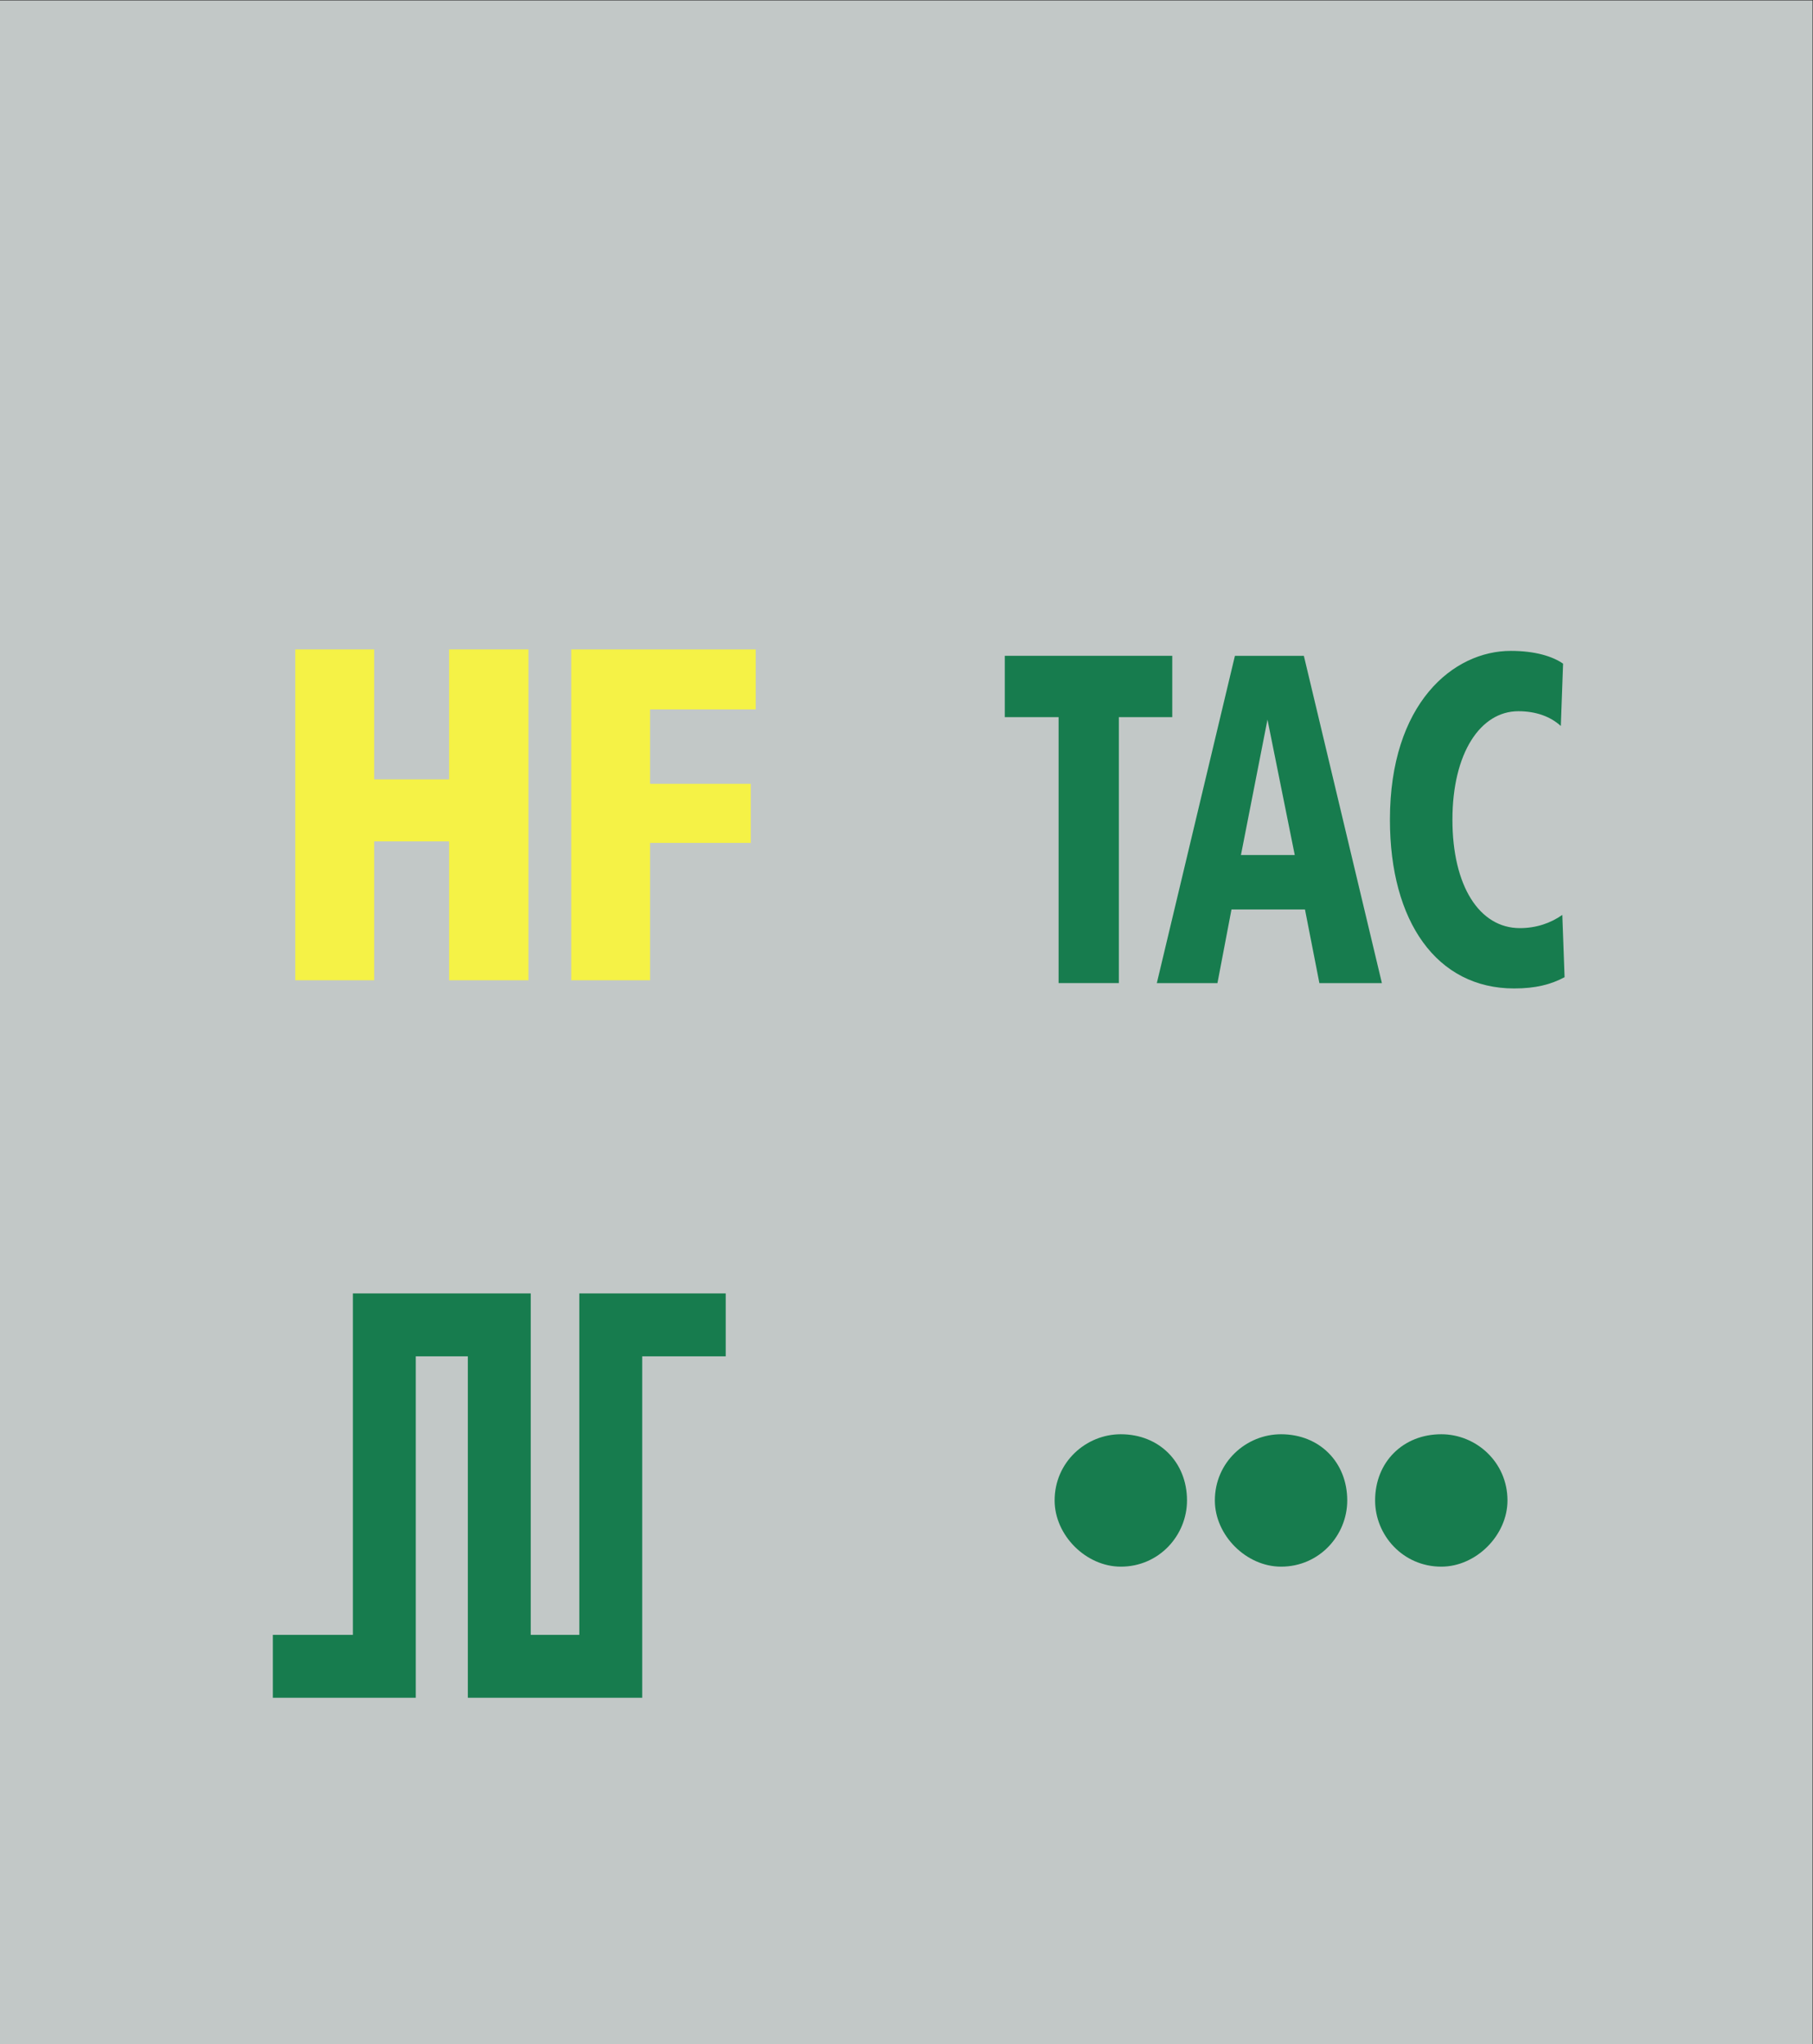
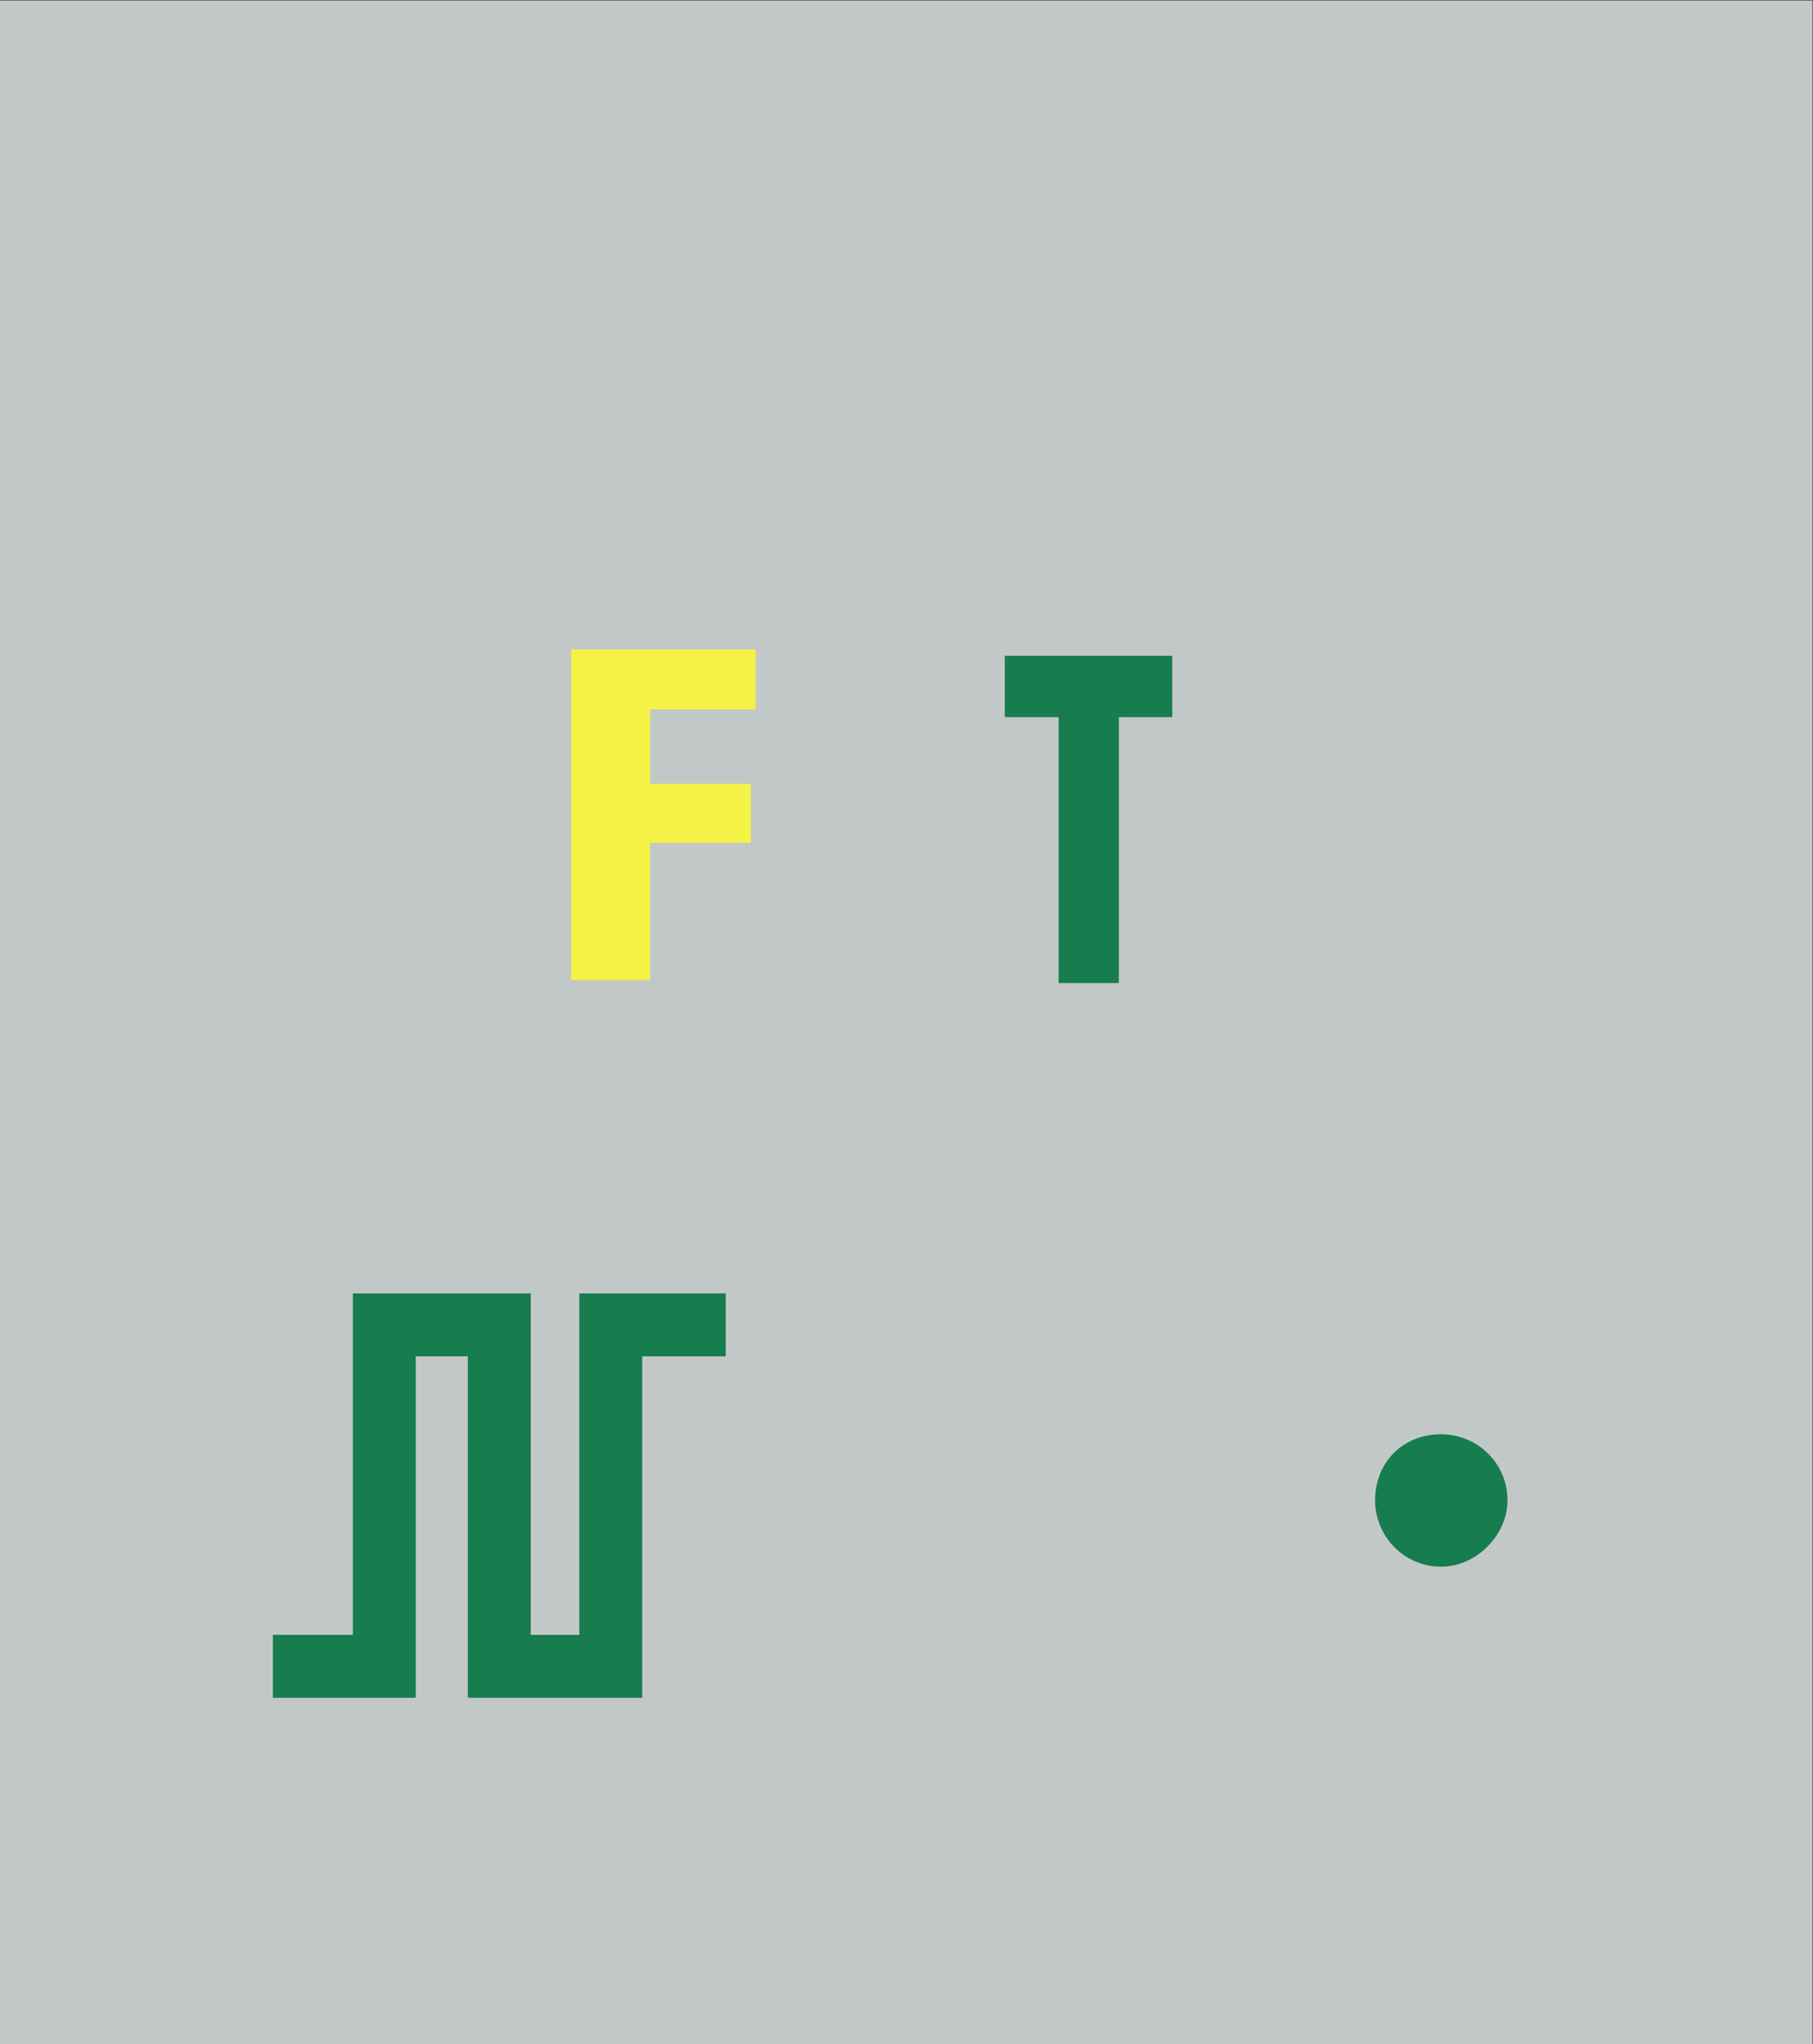
<svg xmlns="http://www.w3.org/2000/svg" xmlns:ns1="http://sodipodi.sourceforge.net/DTD/sodipodi-0.dtd" xmlns:ns2="http://www.inkscape.org/namespaces/inkscape" version="1.1" id="svg2" xml:space="preserve" width="113.387" height="127.813" viewBox="0 0 113.387 127.813" ns1:docname="OBJ_GRAF-0000025336-XX-002.eps">
  <rect x="0" y="0" width="113.387" height="127.813" fill="#333333" stroke="none" />
  <defs id="defs6" />
  <ns1:namedview pagecolor="#ffffff" bordercolor="#666666" borderopacity="1" objecttolerance="10" gridtolerance="10" guidetolerance="10" ns2:pageopacity="0" ns2:pageshadow="2" ns2:window-width="640" ns2:window-height="480" id="namedview4" />
  <g id="g10" ns2:groupmode="layer" ns2:label="ink_ext_XXXXXX" transform="matrix(1.333,0,0,-1.333,0,127.813)">
    <g id="g12" transform="scale(0.1)">
      <path d="M 850.395,958.621 V 0 H 0 v 958.621 h 850.395" style="fill:#c2c8c7;fill-opacity:1;fill-rule:nonzero;stroke:none" id="path14" />
      <path d="M 301.305,162.438 H 219.496 V 322.602 H 195.074 V 162.438 h -67.051 v 29.503 h 37.543 v 160.172 h 83.438 V 191.941 h 22.793 v 160.172 h 68.691 V 322.602 H 301.305 V 162.438" style="fill:#177c4e;fill-opacity:1;fill-rule:nonzero;stroke:none" id="path16" />
-       <path d="m 525.859,286.051 c 17.981,0 31.051,-13.078 31.051,-31.055 0,-16.344 -13.07,-31.055 -31.051,-31.055 -16.347,0 -31.054,14.711 -31.054,31.055 0,17.977 14.707,31.055 31.054,31.055" style="fill:#177c4e;fill-opacity:1;fill-rule:evenodd;stroke:none" id="path18" />
-       <path d="m 601.039,286.051 c 17.981,0 31.051,-13.078 31.051,-31.055 0,-16.344 -13.07,-31.055 -31.051,-31.055 -16.348,0 -31.055,14.711 -31.055,31.055 0,17.977 14.707,31.055 31.055,31.055" style="fill:#177c4e;fill-opacity:1;fill-rule:evenodd;stroke:none" id="path20" />
      <path d="m 676.219,286.051 c 16.344,0 31.051,-13.078 31.051,-31.055 0,-16.344 -14.707,-31.055 -31.051,-31.055 -17.977,0 -31.051,14.711 -31.051,31.055 0,17.977 13.074,31.055 31.051,31.055" style="fill:#177c4e;fill-opacity:1;fill-rule:evenodd;stroke:none" id="path22" />
      <path d="M 496.672,497.684 V 622.438 H 471.43 v 28.761 h 78.566 V 622.438 H 524.93 V 497.684 h -28.258" style="fill:#177c4e;fill-opacity:1;fill-rule:nonzero;stroke:none" id="path24" />
-       <path d="m 582.223,557.766 h 25.242 l -12.797,63.511 z m -39.469,-60.086 36.637,153.519 h 32.347 l 36.61,-153.519 h -29.325 l -6.761,34.527 h -34.485 l -6.582,-34.527 h -28.441" style="fill:#177c4e;fill-opacity:1;fill-rule:nonzero;stroke:none" id="path26" />
-       <path d="m 734.063,500.453 c -6.403,-3.449 -13.688,-5.289 -23.653,-5.289 -36.25,0 -58.293,31.277 -58.293,79.156 0,54.563 29.696,79.196 56.707,79.196 11.367,0 19.563,-2.543 24.535,-5.993 l -1.062,-29.238 c -4.813,4.387 -11.559,6.926 -19.938,6.926 -17.746,0 -30.914,-19.566 -30.914,-50.891 0,-31.054 12.621,-50.851 31.641,-50.851 7.652,0 14.398,2.316 19.91,6.195 l 1.067,-29.211" style="fill:#177c4e;fill-opacity:1;fill-rule:nonzero;stroke:none" id="path28" />
-       <path d="m 138.547,499.004 v 155.195 h 36.996 v -60.972 h 35.164 v 60.972 h 37.227 V 499.004 h -37.227 v 65.141 h -35.164 v -65.141 h -36.996" style="fill:#f5f246;fill-opacity:1;fill-rule:nonzero;stroke:none" id="path30" />
      <path d="M 267.996,499.004 V 654.199 H 354.57 V 626.055 H 304.996 V 591.16 h 47.234 v -27.715 h -47.234 v -64.441 h -37" style="fill:#f5f246;fill-opacity:1;fill-rule:nonzero;stroke:none" id="path32" />
    </g>
  </g>
</svg>